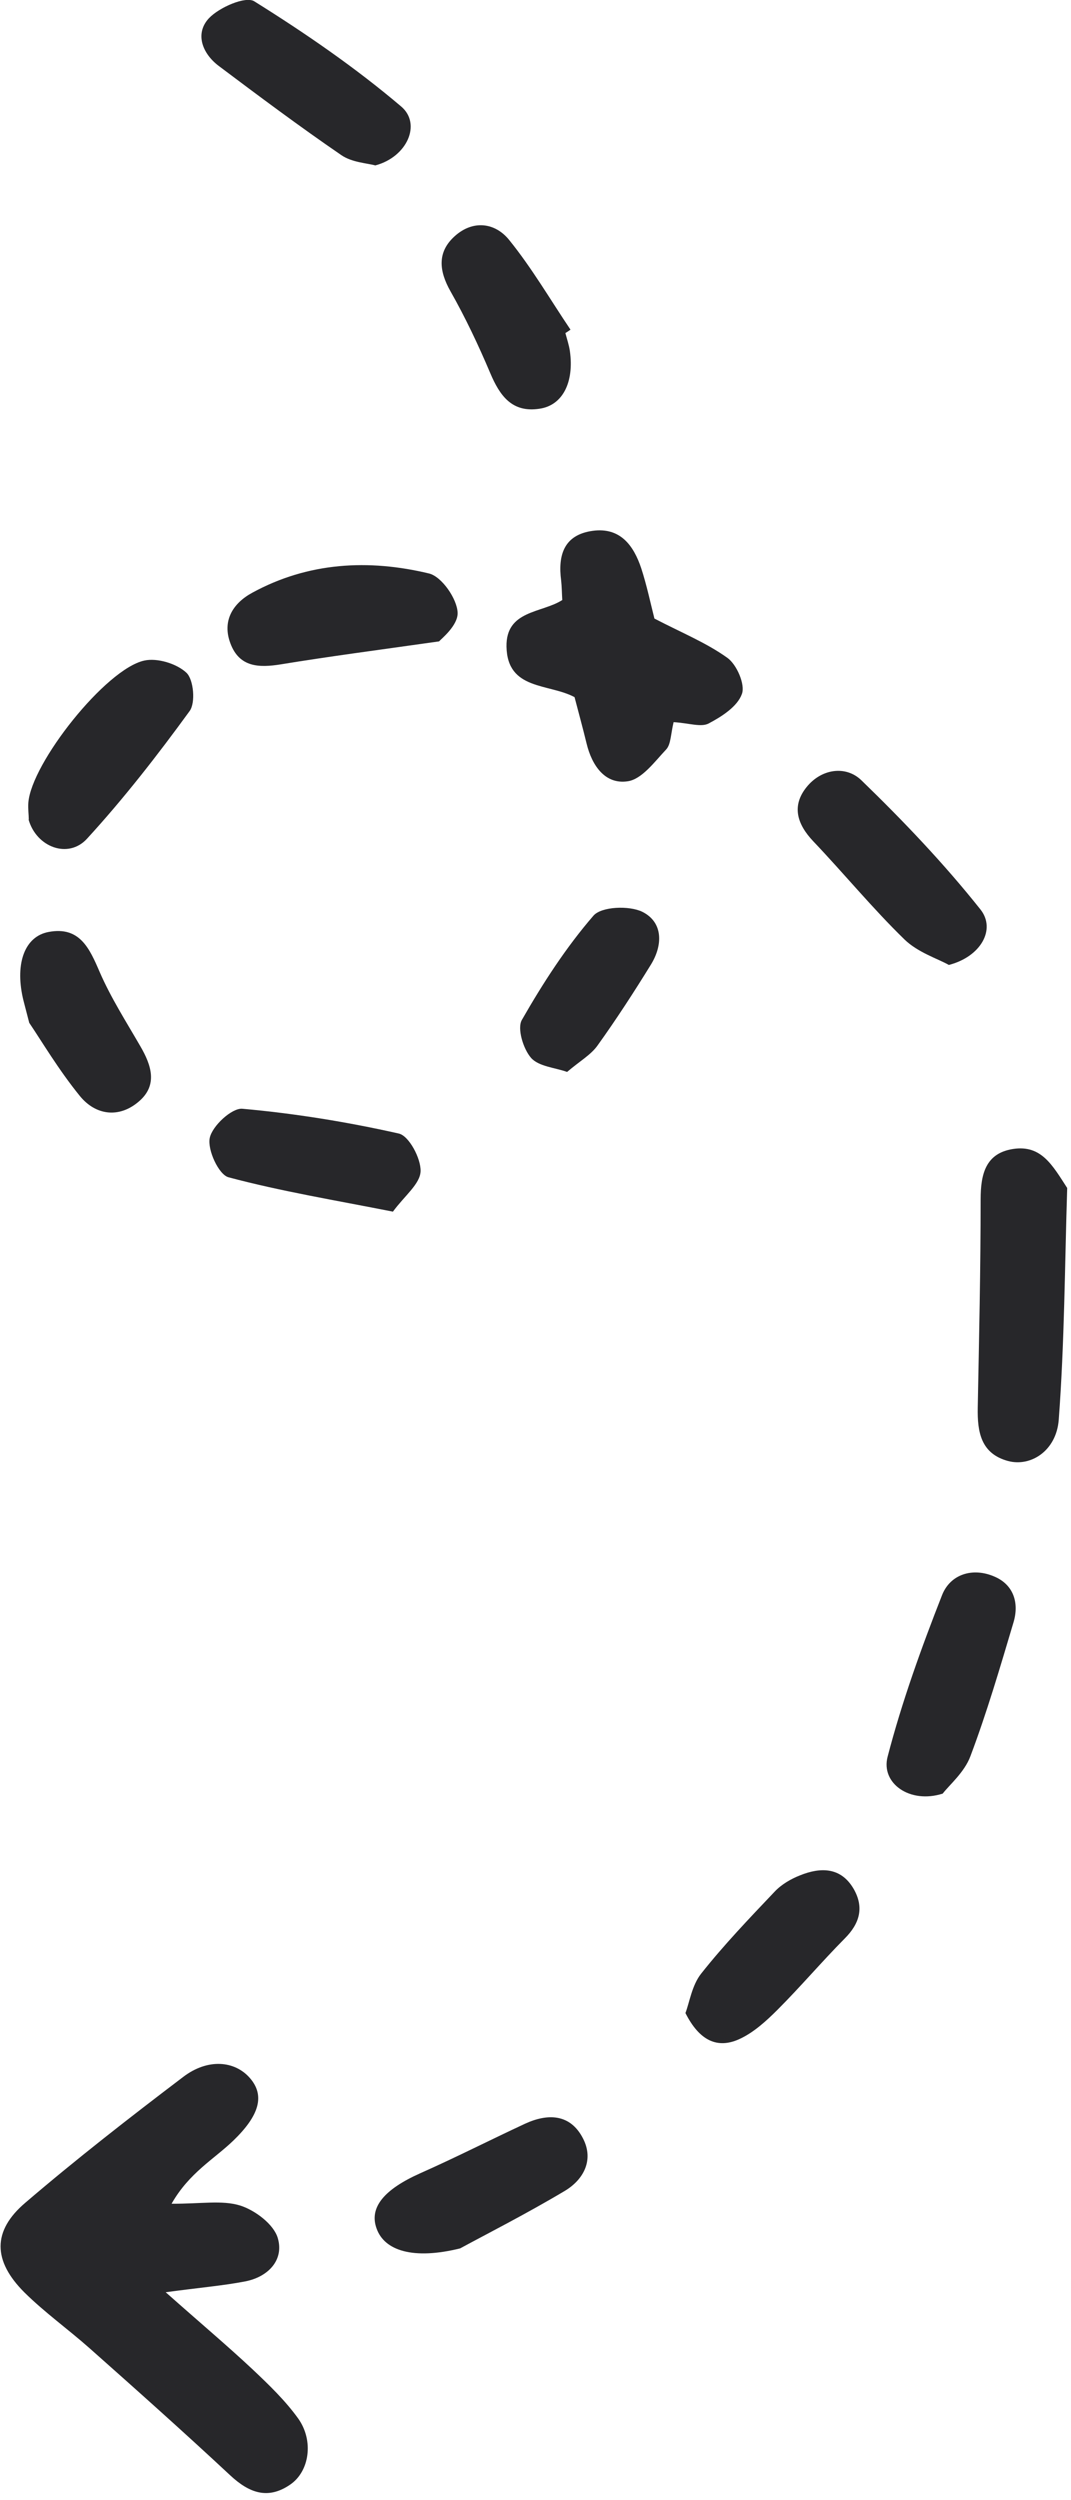
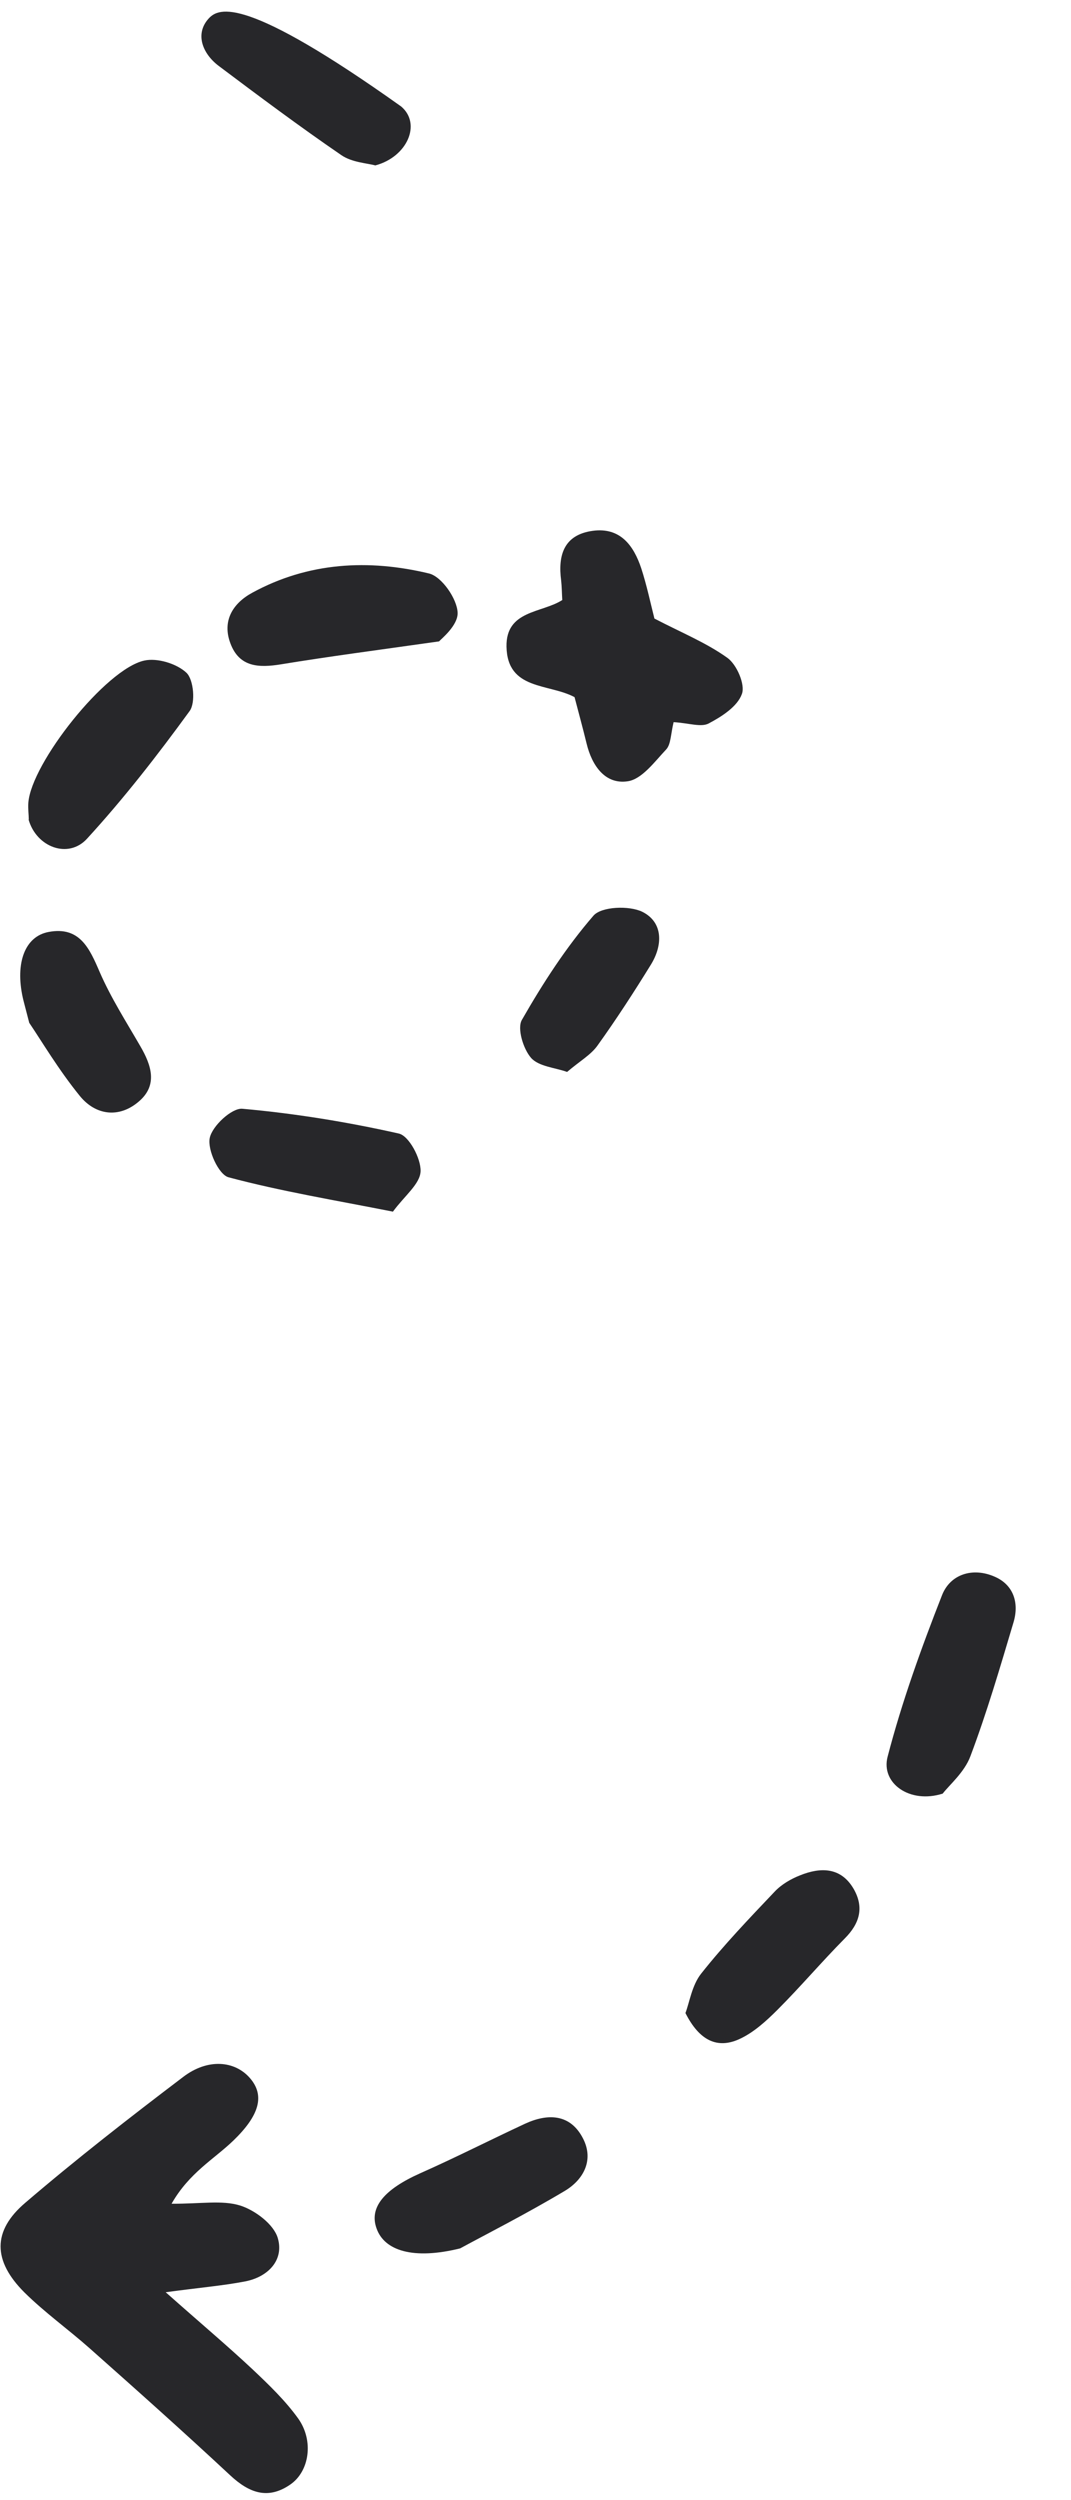
<svg xmlns="http://www.w3.org/2000/svg" width="48" height="112" viewBox="0 0 48 112" fill="none">
  <g clip-path="url(#clip0_3382_8234)">
    <path d="M7.39 102.691C9.02 102.471 10.01 102.391 10.99 102.201C12.02 102.001 12.74 101.241 12.45 100.261C12.27 99.641 11.43 99.011 10.76 98.801C9.95 98.551 9 98.731 7.69 98.721C8.48 97.331 9.6 96.721 10.46 95.891C11.63 94.761 11.88 93.871 11.2 93.091C10.52 92.311 9.31 92.201 8.21 93.041C5.81 94.861 3.42 96.721 1.13 98.681C-0.35 99.941 -0.32 101.281 1.09 102.691C2 103.591 3.05 104.341 4.01 105.191C6.13 107.071 8.25 108.961 10.32 110.891C11.17 111.681 12.01 111.991 13.01 111.301C13.87 110.711 14.07 109.341 13.37 108.351C12.79 107.541 12.05 106.831 11.32 106.141C10.2 105.091 9.02 104.101 7.42 102.681L7.39 102.691Z" fill="#27272A" />
    <path d="M30.18 32.35C30.87 32.39 31.42 32.59 31.76 32.41C32.35 32.1 33.05 31.65 33.25 31.09C33.41 30.67 33.02 29.77 32.6 29.47C31.65 28.79 30.54 28.34 29.33 27.71C29.16 27.04 28.99 26.23 28.74 25.46C28.4 24.44 27.8 23.61 26.56 23.78C25.27 23.96 25 24.87 25.15 26.01C25.18 26.28 25.18 26.55 25.2 26.88C24.28 27.47 22.67 27.33 22.7 28.97C22.74 30.93 24.59 30.61 25.75 31.23C25.93 31.92 26.12 32.61 26.29 33.31C26.53 34.3 27.12 35.15 28.13 35C28.77 34.91 29.34 34.12 29.86 33.57C30.07 33.34 30.06 32.89 30.19 32.35L30.18 32.35Z" fill="#27272A" />
-     <path d="M47.83 53.22C47.17 52.2 46.67 51.28 45.41 51.47C44.17 51.66 43.95 52.6 43.95 53.73C43.95 56.84 43.88 59.95 43.82 63.06C43.8 64.15 43.96 65.12 45.18 65.45C46.19 65.72 47.34 65 47.45 63.61C47.71 60.15 47.72 56.68 47.83 53.21L47.83 53.22Z" fill="#27272A" />
-     <path d="M16.82 7.411C18.25 7.031 18.9 5.551 17.98 4.771C15.93 3.031 13.69 1.491 11.4 0.061C11.01 -0.189 9.82 0.331 9.36 0.821C8.73 1.501 9.06 2.391 9.8 2.951C11.61 4.311 13.43 5.671 15.3 6.951C15.78 7.281 16.47 7.311 16.82 7.411Z" fill="#27272A" />
+     <path d="M16.82 7.411C18.25 7.031 18.9 5.551 17.98 4.771C11.01 -0.189 9.82 0.331 9.36 0.821C8.73 1.501 9.06 2.391 9.8 2.951C11.61 4.311 13.43 5.671 15.3 6.951C15.78 7.281 16.47 7.311 16.82 7.411Z" fill="#27272A" />
    <path d="M42.25 80.349C42.55 79.959 43.22 79.399 43.49 78.679C44.23 76.719 44.82 74.699 45.42 72.689C45.69 71.799 45.42 70.979 44.55 70.619C43.59 70.209 42.59 70.519 42.22 71.459C41.29 73.829 40.42 76.239 39.78 78.699C39.47 79.889 40.78 80.819 42.25 80.349Z" fill="#27272A" />
-     <path d="M42.52 43.229C43.96 42.859 44.65 41.629 43.94 40.739C42.31 38.689 40.49 36.779 38.6 34.949C37.9 34.279 36.81 34.439 36.15 35.259C35.47 36.099 35.72 36.919 36.45 37.689C37.83 39.139 39.11 40.699 40.54 42.089C41.14 42.669 42.03 42.949 42.51 43.219L42.52 43.229Z" fill="#27272A" />
    <path d="M19.68 28.731C19.74 28.651 20.53 28.031 20.51 27.451C20.49 26.831 19.8 25.831 19.23 25.691C16.53 25.041 13.82 25.181 11.31 26.551C10.44 27.021 9.94 27.811 10.33 28.831C10.73 29.891 11.6 29.921 12.59 29.761C14.72 29.411 16.87 29.131 19.69 28.731L19.68 28.731Z" fill="#27272A" />
    <path d="M20.63 100.718C21.81 100.078 23.6 99.168 25.31 98.148C26.15 97.648 26.63 96.768 26.13 95.798C25.56 94.688 24.55 94.668 23.53 95.138C21.96 95.868 20.41 96.658 18.83 97.358C17.22 98.078 16.53 98.888 16.88 99.838C17.23 100.818 18.51 101.248 20.64 100.718L20.63 100.718Z" fill="#27272A" />
    <path d="M1.28 36.712C1.63 37.952 3.06 38.492 3.9 37.572C5.55 35.772 7.06 33.831 8.5 31.852C8.77 31.482 8.68 30.451 8.36 30.142C7.93 29.732 7.05 29.462 6.47 29.591C4.74 29.962 1.4 34.191 1.27 35.962C1.25 36.231 1.29 36.502 1.29 36.712L1.28 36.712Z" fill="#27272A" />
    <path d="M17.61 54.279C18.13 53.569 18.83 53.039 18.85 52.469C18.87 51.899 18.33 50.879 17.87 50.779C15.56 50.259 13.21 49.879 10.86 49.669C10.39 49.629 9.51 50.439 9.4 50.979C9.29 51.509 9.8 52.619 10.24 52.739C12.6 53.369 15.03 53.769 17.61 54.279Z" fill="#27272A" />
    <path d="M30.72 90.179C31.35 91.429 32.16 91.789 33.13 91.349C33.77 91.059 34.34 90.539 34.85 90.029C35.88 88.999 36.83 87.879 37.86 86.839C38.54 86.159 38.73 85.439 38.26 84.619C37.69 83.639 36.78 83.639 35.86 84.009C35.45 84.169 35.02 84.419 34.72 84.739C33.59 85.929 32.44 87.129 31.42 88.419C31.01 88.939 30.9 89.709 30.72 90.179Z" fill="#27272A" />
-     <path d="M25.57 14.77C24.66 13.42 23.84 12.01 22.82 10.75C22.19 9.97 21.2 9.84 20.38 10.58C19.59 11.29 19.67 12.13 20.19 13.05C20.86 14.23 21.44 15.46 21.97 16.71C22.4 17.73 22.95 18.5 24.18 18.31C25.22 18.16 25.74 17.12 25.54 15.72C25.5 15.45 25.41 15.19 25.34 14.92C25.42 14.87 25.5 14.82 25.58 14.76L25.57 14.77Z" fill="#27272A" />
    <path d="M25.419 48.018C25.98 47.538 26.48 47.258 26.779 46.838C27.619 45.668 28.41 44.448 29.169 43.218C29.709 42.348 29.73 41.318 28.79 40.848C28.2 40.558 26.959 40.608 26.599 41.018C25.369 42.438 24.329 44.048 23.39 45.688C23.169 46.068 23.45 46.988 23.799 47.388C24.14 47.778 24.88 47.828 25.41 48.018L25.419 48.018Z" fill="#27272A" />
    <path d="M1.31 45.819C1.84 46.599 2.62 47.919 3.58 49.099C4.29 49.969 5.35 50.109 6.24 49.329C7.08 48.599 6.78 47.709 6.29 46.869C5.66 45.779 4.97 44.699 4.47 43.549C4.01 42.479 3.57 41.489 2.18 41.749C1.11 41.949 0.68 43.139 1.02 44.689C1.06 44.869 1.11 45.039 1.31 45.819Z" fill="#27272A" />
  </g>
  <defs>
    <clipPath id="clip0_3382_8234">
      <rect width="111.68" height="47.83" fill="white" transform="matrix(-4.37114e-08 1 1 4.37114e-08 0 0)" />
    </clipPath>
  </defs>
</svg>